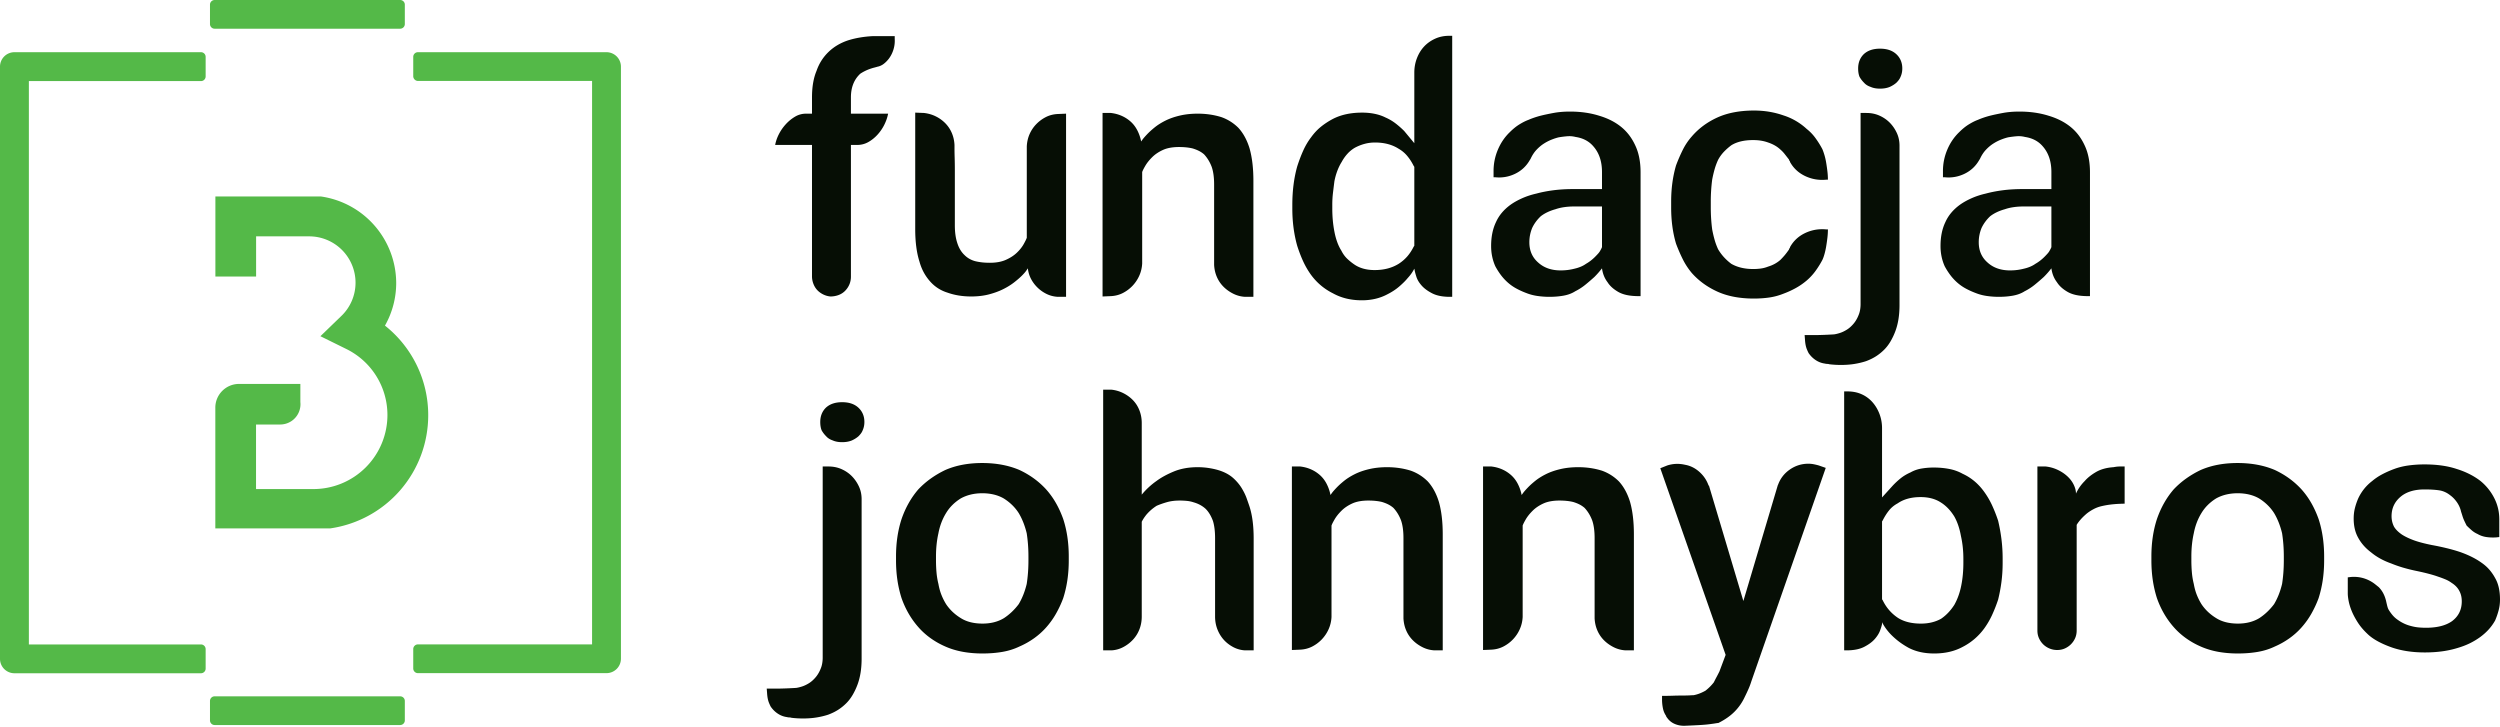
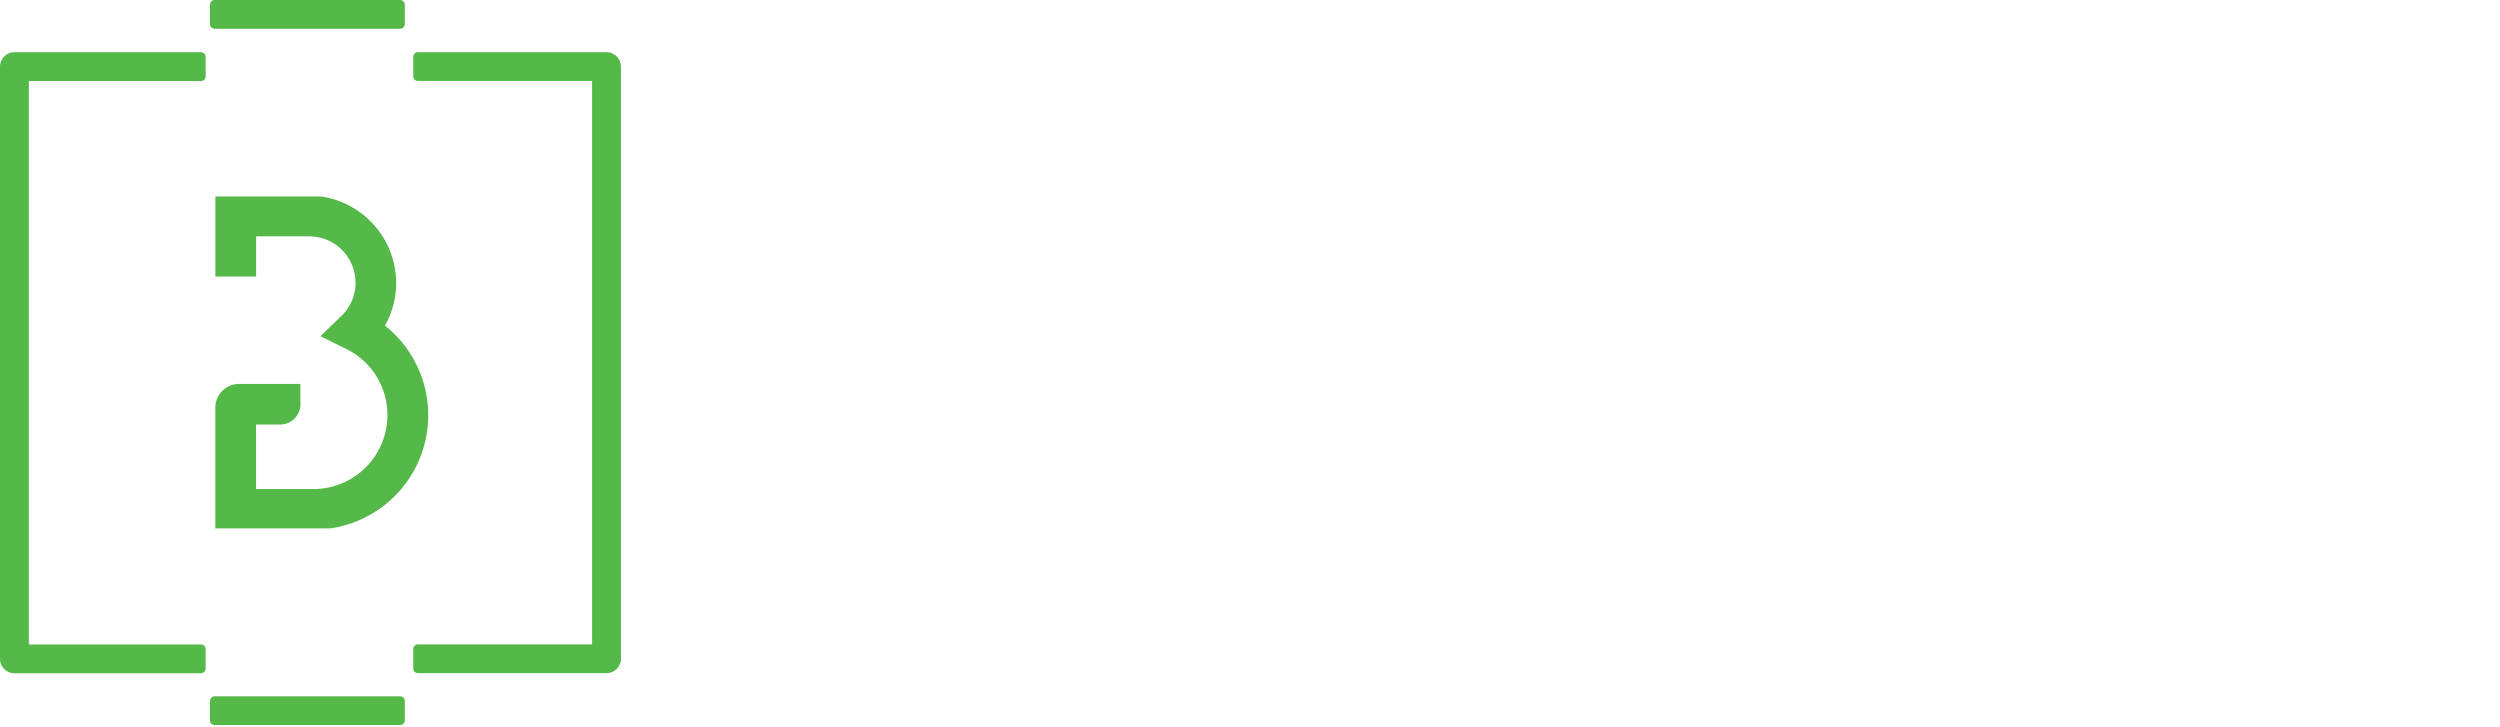
<svg xmlns="http://www.w3.org/2000/svg" width="1200" height="349">
  <g fill-rule="nonzero" fill="none">
    <path d="M192.08 334.234a2.239 2.239 0 0 1 2.238 2.306v9.236a2.235 2.235 0 0 1-2.239 2.24h-89.05a2.238 2.238 0 0 1-2.238-2.24v-9.303a2.239 2.239 0 0 1 2.239-2.239h89.05ZM96.472 25.054a2.239 2.239 0 0 1 2.238 2.273v9.36a2.239 2.239 0 0 1-2.238 2.238H13.859v270.41h82.61a2.238 2.238 0 0 1 2.24 2.24v9.347a2.24 2.24 0 0 1-2.24 2.24H6.93A6.93 6.93 0 0 1 0 316.254V31.984a6.94 6.94 0 0 1 6.929-6.93h89.544Zm194.64 0a6.954 6.954 0 0 1 6.939 6.976v284.169a6.94 6.94 0 0 1-6.94 6.908h-90.459a2.242 2.242 0 0 1-2.295-2.24v-9.314c0-.604.244-1.182.676-1.604a2.221 2.221 0 0 1 1.619-.636h83.542V38.86h-83.542a2.307 2.307 0 0 1-2.295-2.24v-9.325a2.24 2.24 0 0 1 2.295-2.24h90.46ZM154.058 94.308a42.106 42.106 0 0 1 25.746 14.005 42.118 42.118 0 0 1 10.372 27.417 41.528 41.528 0 0 1-5.394 20.566 54.794 54.794 0 0 1 20.762 43 54.863 54.863 0 0 1-13.374 35.936 54.842 54.842 0 0 1-33.635 18.395h-55.18v-57.935c-.003-6.296 5.097-11.402 11.393-11.408h29.426v8.71c.036.338.055.678.057 1.018 0 1.282-.253 2.55-.744 3.734a9.74 9.74 0 0 1-9.017 6.017h-11.573v30.989h27.59a35.54 35.54 0 0 0 25.073-10.418 35.563 35.563 0 0 0 10.408-25.082 35.265 35.265 0 0 0-19.789-31.761l-12.38-6.112 9.985-9.65a22.11 22.11 0 0 0 6.872-16.033 22.24 22.24 0 0 0-22.262-22.244H122.93v19.3h-19.543V94.31h50.67ZM192.079 0a2.24 2.24 0 0 1 2.239 2.24v9.302a2.242 2.242 0 0 1-2.239 2.239h-89.05a2.24 2.24 0 0 1-2.238-2.24V2.24A2.24 2.24 0 0 1 103.03 0h89.05Z" fill="#54B948" />
-     <path d="M412.949 35.372c-3.003 2.78-4.505 6.562-4.505 11.345v7.84h17.85c-.333 1.78-.945 3.56-1.834 5.34a20.824 20.824 0 0 1-3.337 4.837c-1.335 1.446-2.808 2.614-4.42 3.503-1.614.89-3.365 1.335-5.256 1.335h-3.003V132.8c0 1.334-.25 2.586-.75 3.753a9.76 9.76 0 0 1-2.086 3.087 8.555 8.555 0 0 1-3.17 2.002 11.14 11.14 0 0 1-3.837.667 9.741 9.741 0 0 1-3.503-1.001c-1.112-.556-2.058-1.251-2.836-2.085-.779-.835-1.39-1.836-1.835-3.003a9.997 9.997 0 0 1-.668-3.587v-63.06h-17.683c.333-1.78.945-3.532 1.835-5.256a21.566 21.566 0 0 1 3.336-4.755 19.263 19.263 0 0 1 4.421-3.586 10.209 10.209 0 0 1 5.255-1.418h2.836v-7.841c0-5.005.723-9.231 2.17-12.68 1.223-3.558 3.169-6.617 5.838-9.175 2.558-2.446 5.672-4.282 9.343-5.505a43.178 43.178 0 0 1 5.588-1.335 52.3 52.3 0 0 1 6.09-.667h10.676v1.335a14.042 14.042 0 0 1-.583 5.005 14.274 14.274 0 0 1-2.253 4.504c-.778 1-1.612 1.835-2.502 2.502a7.337 7.337 0 0 1-3.003 1.335c-.334.111-.834.25-1.501.417-.668.167-1.39.39-2.17.667a21.07 21.07 0 0 0-2.335 1.001c-.778.39-1.501.807-2.168 1.251Zm28.36 90.087c-1.334-4.226-2.002-9.398-2.002-15.515V54.057l4.17.167c2.003.222 3.866.75 5.59 1.585a16.764 16.764 0 0 1 4.587 3.253 15.094 15.094 0 0 1 3.17 4.671c.779 1.78 1.224 3.726 1.335 5.84v1.75c0 1.169.028 2.67.083 4.505.056 1.835.084 3.893.084 6.173v26.108c0 3.337.389 6.173 1.167 8.508.779 2.447 1.947 4.394 3.504 5.84.778.778 1.64 1.417 2.586 1.918.945.5 1.918.862 2.919 1.084 1.001.223 2.03.39 3.086.5 1.057.112 2.253.168 3.587.168 3.003 0 5.561-.473 7.674-1.418 2.113-.946 3.865-2.086 5.255-3.42 1.39-1.335 2.475-2.697 3.253-4.088.779-1.39 1.28-2.419 1.502-3.086V70.239c.111-2.113.556-4.06 1.334-5.839a16.166 16.166 0 0 1 3.17-4.754 17.337 17.337 0 0 1 4.588-3.42c1.724-.89 3.642-1.39 5.756-1.502l4.003-.166v87.918h-4.003c-1.891-.112-3.643-.556-5.256-1.335a16.799 16.799 0 0 1-4.337-3.003 16.554 16.554 0 0 1-3.17-4.17c-.834-1.558-1.362-3.281-1.585-5.172l-.667 1c-.445.668-1.168 1.502-2.169 2.503-1 1.001-2.252 2.086-3.753 3.253-1.502 1.168-3.253 2.253-5.255 3.253-2.002 1.001-4.282 1.836-6.84 2.503s-5.394 1-8.509 1c-4.115 0-7.896-.61-11.344-1.834-3.225-1.001-5.95-2.725-8.174-5.172a22.852 22.852 0 0 1-3.17-4.42c-.89-1.613-1.613-3.42-2.169-5.423ZM599.795 71.24c1.224 4.338 1.835 9.51 1.835 15.515v55.72h-4.004a14.328 14.328 0 0 1-5.672-1.5c-1.78-.89-3.336-2.003-4.67-3.337a15.094 15.094 0 0 1-3.17-4.671c-.78-1.78-1.224-3.726-1.335-5.84V88.59c0-3.447-.39-6.283-1.168-8.508-.89-2.335-2.113-4.337-3.67-6.006a12.264 12.264 0 0 0-2.503-1.668c-.89-.445-1.89-.834-3.002-1.168-1.891-.444-4.06-.667-6.507-.667-3.114 0-5.7.473-7.757 1.418-2.058.945-3.782 2.113-5.172 3.503-1.39 1.39-2.474 2.753-3.253 4.088-.779 1.334-1.279 2.335-1.501 3.003v43.875c-.112 2.113-.584 4.088-1.418 5.923a17.196 17.196 0 0 1-3.254 4.838 17.337 17.337 0 0 1-4.587 3.42c-1.724.89-3.643 1.39-5.756 1.501l-4.004.167V54.224h4.004c1.89.222 3.643.695 5.255 1.418a16.236 16.236 0 0 1 4.338 2.836c1.279 1.168 2.335 2.586 3.17 4.254a19.592 19.592 0 0 1 1.751 5.172l.667-.918c.445-.611 1.168-1.446 2.17-2.502 1-1.057 2.224-2.169 3.67-3.337 1.445-1.167 3.17-2.252 5.171-3.253 2.002-1 4.31-1.807 6.923-2.419 2.614-.612 5.478-.917 8.592-.917 2.002 0 3.948.139 5.839.417 1.89.278 3.726.695 5.505 1.25a21.78 21.78 0 0 1 8.175 5.173c2.335 2.558 4.115 5.839 5.338 9.842Zm20.52 27.193c0-6.784.779-12.957 2.336-18.518.89-2.78 1.863-5.338 2.92-7.674 1.056-2.335 2.307-4.448 3.753-6.34 1.446-2.001 3.03-3.697 4.754-5.087a35.396 35.396 0 0 1 5.756-3.754c3.892-2.002 8.564-3.003 14.013-3.003 2.114 0 4.115.195 6.006.584 1.89.39 3.615.973 5.172 1.752a23.04 23.04 0 0 1 4.838 2.836 42.828 42.828 0 0 1 4.17 3.67l4.838 5.839V34.872c0-2.447.418-4.755 1.252-6.923.834-2.17 1.974-4.032 3.42-5.59 1.445-1.556 3.197-2.807 5.255-3.753 2.057-.945 4.31-1.418 6.756-1.418h1.502v125.288h-1.168c-3.448 0-6.256-.556-8.425-1.669-2.169-1.112-3.865-2.363-5.088-3.753-1.224-1.39-2.058-2.78-2.503-4.17-.444-1.391-.722-2.42-.834-3.087l-.167-.834c-.778 1.557-1.835 3.058-3.17 4.504-1 1.223-2.335 2.558-4.003 4.004-1.668 1.446-3.615 2.725-5.84 3.837-3.558 1.89-7.618 2.836-12.177 2.836-5.228 0-9.843-1.112-13.847-3.337-4.226-2.113-7.73-5.06-10.51-8.841a38.814 38.814 0 0 1-3.754-6.423c-1.056-2.28-2.03-4.81-2.92-7.59-1.556-5.562-2.335-11.512-2.335-17.851v-1.669Zm19.185 1.669c0 3.892.334 7.562 1.001 11.01.334 1.78.779 3.448 1.335 5.005.556 1.557 1.223 2.947 2.002 4.17.778 1.558 1.724 2.865 2.836 3.921a27.298 27.298 0 0 0 3.67 2.92c2.558 1.668 5.728 2.502 9.51 2.502 4.448 0 8.285-1.001 11.51-3.003a19.158 19.158 0 0 0 4.088-3.503c1.167-1.335 2.196-2.892 3.086-4.671l.333-.5v-37.87l-.333-.501c-.89-1.78-1.919-3.365-3.086-4.755a15.06 15.06 0 0 0-4.088-3.42c-1.557-1-3.28-1.751-5.171-2.252-1.891-.5-3.949-.75-6.173-.75-1.78 0-3.476.222-5.088.667a21.961 21.961 0 0 0-4.588 1.835 15.022 15.022 0 0 0-3.587 2.92 19.818 19.818 0 0 0-2.752 3.92c-.779 1.223-1.474 2.641-2.086 4.254a29.803 29.803 0 0 0-1.418 5.088c-.222 1.78-.445 3.587-.667 5.422a49.326 49.326 0 0 0-.334 5.922v1.669Zm146.975 42.04c-4.115 0-7.34-.667-9.676-2.002-2.335-1.335-4.06-2.892-5.171-4.671-1.446-1.89-2.336-4.115-2.67-6.673a42.828 42.828 0 0 1-3.67 4.17 110.504 110.504 0 0 1-4.17 3.587 26.619 26.619 0 0 1-5.005 3.253c-1.557 1.001-3.393 1.697-5.506 2.086-2.113.39-4.393.584-6.84.584a40.09 40.09 0 0 1-5.839-.417c-1.89-.278-3.67-.751-5.338-1.418a36.542 36.542 0 0 1-4.921-2.253 21.753 21.753 0 0 1-4.088-2.919 24.633 24.633 0 0 1-3.253-3.587 33.917 33.917 0 0 1-2.586-4.087c-1.334-3.003-2.002-6.228-2.002-9.676 0-4.449.779-8.286 2.336-11.511 1.446-3.226 3.781-6.006 7.007-8.342 1.557-1.112 3.392-2.14 5.505-3.086 2.113-.945 4.393-1.696 6.84-2.252 2.447-.667 5.144-1.196 8.091-1.585 2.947-.39 6.145-.584 9.593-.584h13.846v-8.174c0-5.005-1.334-9.065-4.004-12.179-2.113-2.558-5.004-4.115-8.675-4.67-1.334-.335-2.669-.446-4.003-.335-1.335.112-2.67.278-4.004.5-1.001.223-2.141.585-3.42 1.085-1.28.5-2.53 1.14-3.754 1.919-1.223.778-2.391 1.751-3.503 2.92-1.112 1.167-2.058 2.585-2.836 4.253-.112.223-.278.5-.5.835-1.67 2.891-4.005 5.06-7.008 6.506-3.002 1.446-6.172 2.002-9.509 1.668h-.834v-3.003c0-3.559.695-6.979 2.085-10.26 1.39-3.28 3.31-6.089 5.756-8.425 1.557-1.557 3.114-2.808 4.671-3.753 1.557-.945 2.947-1.64 4.17-2.085 1.78-.779 3.727-1.446 5.84-2.002 1.78-.445 3.865-.89 6.256-1.335 2.391-.445 5.032-.667 7.924-.667 5.116 0 9.787.667 14.014 2.002 4.115 1.223 7.618 3.002 10.51 5.338 2.891 2.336 5.171 5.339 6.84 9.009 1.668 3.559 2.502 7.84 2.502 12.845v59.391h-1ZM755.78 99.101c-3.56 0-6.618.444-9.176 1.334-2.78.779-5.116 1.89-7.006 3.337-1.78 1.668-3.17 3.559-4.171 5.672a19.021 19.021 0 0 0-1.001 3.336 17.833 17.833 0 0 0-.334 3.504c0 4.004 1.39 7.229 4.171 9.676 2.78 2.558 6.395 3.837 10.844 3.837 2.335 0 4.56-.278 6.673-.834a17.788 17.788 0 0 0 2.92-.918c.945-.39 1.807-.862 2.585-1.418.779-.445 1.53-.945 2.252-1.501a21.414 21.414 0 0 0 2.086-1.835 37.333 37.333 0 0 0 1.501-1.585c.445-.5.779-.973 1.001-1.418.334-.556.612-1.113.834-1.669V99.101h-13.18Zm140.135-44.877c2.224 0 4.282.417 6.173 1.251 1.89.834 3.53 1.947 4.921 3.337 1.39 1.39 2.53 3.03 3.42 4.921.89 1.89 1.335 3.948 1.335 6.173v76.574c0 4.782-.668 8.953-2.002 12.512a30.942 30.942 0 0 1-2.336 4.921c-.89 1.501-1.89 2.808-3.003 3.92a23.318 23.318 0 0 1-3.92 3.17c-1.39.89-2.975 1.668-4.755 2.336-1.668.556-3.503 1-5.505 1.334-2.002.334-4.17.5-6.506.5-1.001 0-1.975-.027-2.92-.083a42.155 42.155 0 0 1-2.753-.25 3.149 3.149 0 0 0-1-.167c-.334 0-.723-.055-1.168-.166a10.374 10.374 0 0 1-4.254-1.585 12.283 12.283 0 0 1-3.254-3.087c-.222-.222-.583-.945-1.084-2.168-.5-1.224-.806-2.78-.917-4.672l-.167-2.168h5.839c.667 0 1.78-.028 3.336-.084 1.298-.046 2.673-.112 4.125-.197l.88-.053c.779-.111 1.696-.334 2.753-.667 1.056-.334 2.168-.862 3.336-1.585 1.168-.723 2.28-1.724 3.337-3.003 1.056-1.279 1.918-2.864 2.586-4.755.222-.667.389-1.39.5-2.168.111-.779.167-1.557.167-2.336V54.224h2.836Zm-54.052-1.168c2.558 0 5.005.195 7.34.584 2.336.39 4.616.973 6.84 1.752a29.07 29.07 0 0 1 6.006 2.669 29.7 29.7 0 0 1 5.172 3.837 22.09 22.09 0 0 1 4.17 4.338 43.153 43.153 0 0 1 3.337 5.338c.334.779.667 1.724 1 2.836a29.92 29.92 0 0 1 .835 3.67 90.32 90.32 0 0 1 .584 4.088c.167 1.39.25 2.752.25 4.087h-.834c-3.559.334-6.923-.25-10.093-1.752-3.17-1.501-5.589-3.753-7.257-6.756a.74.74 0 0 0-.083-.334 1.307 1.307 0 0 0-.25-.334c-.112-.222-.168-.389-.168-.5-.556-.715-1.07-1.373-1.54-1.975l-.545-.694a15.326 15.326 0 0 0-2.085-2.17c-1.557-1.445-3.504-2.557-5.84-3.336-2.112-.778-4.504-1.167-7.173-1.167-4.337 0-7.84.834-10.51 2.502a28.593 28.593 0 0 0-3.587 3.17 17.755 17.755 0 0 0-2.752 3.837 31.155 31.155 0 0 0-1.669 4.504 55.409 55.409 0 0 0-1.167 5.005 82.049 82.049 0 0 0-.668 10.51v2.836c0 3.559.223 7.062.668 10.51.333 1.78.723 3.448 1.167 5.005a31.155 31.155 0 0 0 1.669 4.504 22.429 22.429 0 0 0 2.752 3.754 25.236 25.236 0 0 0 3.587 3.253c2.892 1.668 6.395 2.503 10.51 2.503 1.335 0 2.586-.084 3.754-.25a14.823 14.823 0 0 0 3.42-.918c2.224-.668 4.17-1.724 5.839-3.17a37.07 37.07 0 0 0 2.085-2.252c.612-.723 1.307-1.64 2.085-2.753 0-.111.056-.278.167-.5.112-.112.195-.223.25-.334a.74.74 0 0 0 .084-.334c1.668-3.003 4.087-5.255 7.257-6.756 3.17-1.502 6.534-2.085 10.093-1.752h.834c0 1.335-.083 2.697-.25 4.087a90.32 90.32 0 0 1-.584 4.088 34.048 34.048 0 0 1-.834 3.753c-.334 1.168-.667 2.086-1.001 2.753a43.154 43.154 0 0 1-3.337 5.338 26.729 26.729 0 0 1-4.17 4.505 31.613 31.613 0 0 1-5.172 3.587 42.178 42.178 0 0 1-6.006 2.752 29.646 29.646 0 0 1-6.84 1.835c-2.335.334-4.782.5-7.34.5-6.784 0-12.623-1.111-17.517-3.336-4.894-2.224-9.009-5.227-12.345-9.008a33.602 33.602 0 0 1-4.254-6.507 78.108 78.108 0 0 1-3.253-7.507c-1.558-5.227-2.336-11.01-2.336-17.35v-2.836c0-6.228.778-12.012 2.336-17.35a78.108 78.108 0 0 1 3.253-7.507 29.405 29.405 0 0 1 4.254-6.34c3.336-3.892 7.451-6.95 12.345-9.175 2.447-1.112 5.144-1.947 8.091-2.503 2.947-.556 6.09-.834 9.426-.834Zm60.558-29.695c3.337 0 5.95.89 7.841 2.67 1.89 1.779 2.836 4.059 2.836 6.84 0 1.445-.278 2.78-.834 4.003a6.528 6.528 0 0 1-.834 1.501c-.334.445-.723.89-1.168 1.335-.89.779-1.946 1.446-3.17 2.002-1.334.556-2.891.834-4.67.834-1.78 0-3.282-.278-4.505-.834-1.335-.445-2.391-1.112-3.17-2.002a12.83 12.83 0 0 1-2.169-2.836c-.444-1.112-.667-2.447-.667-4.004 0-2.78.89-5.06 2.67-6.84 1.89-1.78 4.504-2.67 7.84-2.67Zm99.763 118.781c-4.115 0-7.34-.667-9.676-2.002-2.335-1.335-4.06-2.892-5.172-4.671-1.445-1.89-2.335-4.115-2.669-6.673a42.828 42.828 0 0 1-3.67 4.17 110.505 110.505 0 0 1-4.17 3.587 26.619 26.619 0 0 1-5.006 3.253c-1.557 1.001-3.392 1.697-5.505 2.086-2.113.39-4.393.584-6.84.584a40.09 40.09 0 0 1-5.839-.417c-1.89-.278-3.67-.751-5.338-1.418a36.542 36.542 0 0 1-4.922-2.253 21.753 21.753 0 0 1-4.087-2.919 24.633 24.633 0 0 1-3.253-3.587 33.917 33.917 0 0 1-2.586-4.087c-1.334-3.003-2.002-6.228-2.002-9.676 0-4.449.779-8.286 2.336-11.511 1.446-3.226 3.781-6.006 7.007-8.342 1.557-1.112 3.392-2.14 5.505-3.086 2.113-.945 4.393-1.696 6.84-2.252 2.447-.667 5.144-1.196 8.09-1.585 2.948-.39 6.146-.584 9.594-.584h13.846v-8.174c0-5.005-1.334-9.065-4.004-12.179-2.113-2.558-5.004-4.115-8.675-4.67-1.334-.335-2.669-.446-4.004-.335-1.334.112-2.669.278-4.003.5-1.001.223-2.141.585-3.42 1.085-1.28.5-2.53 1.14-3.754 1.919-1.223.778-2.391 1.751-3.503 2.92-1.113 1.167-2.058 2.585-2.836 4.253-.112.223-.278.5-.5.835-1.67 2.891-4.005 5.06-7.008 6.506-3.003 1.446-6.172 2.002-9.509 1.668h-.834v-3.003c0-3.559.695-6.979 2.085-10.26 1.39-3.28 3.31-6.089 5.756-8.425 1.557-1.557 3.114-2.808 4.671-3.753 1.557-.945 2.947-1.64 4.17-2.085 1.78-.779 3.727-1.446 5.84-2.002 1.78-.445 3.865-.89 6.256-1.335 2.391-.445 5.032-.667 7.924-.667 5.116 0 9.787.667 14.014 2.002 4.115 1.223 7.618 3.002 10.51 5.338 2.891 2.336 5.171 5.339 6.84 9.009 1.668 3.559 2.502 7.84 2.502 12.845v59.391h-1Zm-30.696-43.041c-3.56 0-6.618.444-9.176 1.334-2.78.779-5.116 1.89-7.006 3.337-1.78 1.668-3.17 3.559-4.171 5.672a19.021 19.021 0 0 0-1.001 3.336 17.833 17.833 0 0 0-.334 3.504c0 4.004 1.39 7.229 4.17 9.676 2.781 2.558 6.396 3.837 10.845 3.837 2.335 0 4.56-.278 6.673-.834a17.788 17.788 0 0 0 2.92-.918c.945-.39 1.807-.862 2.585-1.418.779-.445 1.53-.945 2.252-1.501a21.414 21.414 0 0 0 2.086-1.835 37.334 37.334 0 0 0 1.501-1.585c.445-.5.779-.973 1.001-1.418.334-.556.612-1.113.834-1.669V99.101h-13.18ZM404.233 212.24c-1.78 0-3.28-.278-4.504-.834-1.335-.445-2.391-1.112-3.17-2.002a12.83 12.83 0 0 1-2.169-2.836c-.445-1.112-.667-2.447-.667-4.004 0-2.78.89-5.06 2.67-6.84 1.89-1.78 4.503-2.67 7.84-2.67 3.337 0 5.95.89 7.84 2.67 1.892 1.78 2.837 4.06 2.837 6.84 0 1.446-.278 2.78-.834 4.004a6.528 6.528 0 0 1-.834 1.501c-.334.445-.723.89-1.168 1.335-.89.778-1.946 1.446-3.17 2.002-1.334.556-2.891.834-4.671.834Zm-18.685 132.628c-1 0-1.974-.028-2.92-.084a42.155 42.155 0 0 1-2.752-.25 3.149 3.149 0 0 0-1-.167c-.334 0-.724-.055-1.169-.167a10.374 10.374 0 0 1-4.254-1.584 12.283 12.283 0 0 1-3.253-3.087c-.222-.222-.584-.945-1.084-2.168-.5-1.224-.806-2.781-.918-4.672l-.167-2.168h5.84c.667 0 1.779-.028 3.336-.084 1.557-.055 3.225-.139 5.005-.25.778-.111 1.696-.334 2.752-.667 1.057-.334 2.17-.862 3.337-1.585 1.168-.723 2.28-1.724 3.337-3.003 1.056-1.28 1.918-2.864 2.585-4.755.223-.667.39-1.39.5-2.168.112-.779.168-1.558.168-2.336v-91.755h2.836c2.224 0 4.282.417 6.172 1.251 1.891.834 3.532 1.946 4.922 3.337 1.39 1.39 2.53 3.03 3.42 4.921.89 1.89 1.334 3.948 1.334 6.173v76.573c0 4.783-.667 8.953-2.002 12.512a30.942 30.942 0 0 1-2.335 4.922c-.89 1.501-1.89 2.808-3.003 3.92a23.318 23.318 0 0 1-3.92 3.17c-1.39.89-2.976 1.668-4.755 2.336-1.668.556-3.503 1-5.505 1.334-2.002.334-4.171.5-6.507.5Zm86.083-31.197c-6.895 0-12.845-1.112-17.85-3.337a38.288 38.288 0 0 1-7.09-4.003c-2.17-1.557-4.088-3.281-5.756-5.172-3.559-4.004-6.284-8.675-8.174-14.014a54.732 54.732 0 0 1-2.002-8.675c-.445-3.002-.668-6.172-.668-9.509v-1.835c0-6.562.89-12.568 2.67-18.017 1.89-5.45 4.56-10.177 8.007-14.18a40.709 40.709 0 0 1 5.923-5.172 46.59 46.59 0 0 1 7.09-4.17c5.116-2.225 11.01-3.337 17.684-3.337 6.673 0 12.623 1.112 17.85 3.336 5.005 2.336 9.287 5.45 12.846 9.342a38.566 38.566 0 0 1 4.67 6.507c1.336 2.335 2.503 4.893 3.504 7.674 1.78 5.45 2.67 11.455 2.67 18.017v1.835c0 3.337-.223 6.507-.668 9.51a54.732 54.732 0 0 1-2.002 8.674 51.662 51.662 0 0 1-3.503 7.508 38.566 38.566 0 0 1-4.671 6.506c-1.669 1.89-3.587 3.615-5.756 5.172a38.288 38.288 0 0 1-7.09 4.003c-2.558 1.224-5.31 2.086-8.258 2.586-2.947.5-6.09.751-9.426.751Zm-.166-76.907c-3.893 0-7.34.834-10.344 2.502-3.003 1.89-5.338 4.226-7.007 7.007a27.006 27.006 0 0 0-2.252 4.587 29.803 29.803 0 0 0-1.418 5.089c-.778 3.447-1.168 7.173-1.168 11.177v1.835c0 2.002.084 3.948.25 5.84.168 1.89.473 3.725.918 5.505.334 1.89.807 3.614 1.418 5.171a28.383 28.383 0 0 0 2.252 4.505 21.6 21.6 0 0 0 3.087 3.67 23.578 23.578 0 0 0 3.92 3.003c2.78 1.78 6.284 2.669 10.51 2.669 4.004 0 7.452-.89 10.344-2.67a27.767 27.767 0 0 0 3.753-3.002 29.484 29.484 0 0 0 3.253-3.67c1.669-2.781 2.948-6.006 3.837-9.676.557-3.56.835-7.34.835-11.345v-1.835c0-3.892-.278-7.618-.835-11.177-.89-3.67-2.168-6.896-3.837-9.676-1.78-2.78-4.17-5.116-7.173-7.007-2.892-1.668-6.34-2.502-10.343-2.502Zm126.121 75.406a13.555 13.555 0 0 1-5.672-1.585c-1.78-.946-3.309-2.141-4.588-3.587-1.279-1.446-2.28-3.114-3.003-5.005-.723-1.89-1.084-3.893-1.084-6.006v-37.703c0-3.225-.334-5.95-1.001-8.174-.89-2.447-2.058-4.393-3.503-5.84-1.558-1.445-3.504-2.502-5.84-3.169a14.58 14.58 0 0 0-3.17-.667 35.237 35.237 0 0 0-3.503-.167c-2.224 0-4.226.25-6.005.75-1.78.501-3.448 1.085-5.005 1.752a21.822 21.822 0 0 0-3.253 2.503c-.946.89-1.696 1.724-2.252 2.502a17.53 17.53 0 0 0-1.669 2.67v45.543c0 2.113-.361 4.115-1.084 6.006a15.422 15.422 0 0 1-3.086 5.005 17.435 17.435 0 0 1-4.672 3.587 13.555 13.555 0 0 1-5.672 1.585h-4.004V187.049h4.004c2.002.222 3.893.778 5.672 1.668 1.78.89 3.337 2.03 4.672 3.42 1.334 1.39 2.363 3.03 3.086 4.922.723 1.89 1.084 3.892 1.084 6.005v34.367a35.53 35.53 0 0 1 7.007-6.506c2.224-1.669 5.005-3.198 8.341-4.588 3.337-1.39 7.174-2.086 11.512-2.086 2.001 0 3.976.167 5.922.501 1.946.334 3.698.778 5.255 1.335 2.447.89 4.476 2.085 6.09 3.586 1.612 1.502 2.919 3.087 3.92 4.755 1 1.668 1.78 3.28 2.335 4.838a198.314 198.314 0 0 1 1.335 3.837c1.334 4.115 2.002 9.231 2.002 15.348v53.719h-4.17Zm93.09-71.236c1.223 4.338 1.835 9.51 1.835 15.515v55.72h-4.004a14.328 14.328 0 0 1-5.672-1.5c-1.78-.89-3.337-2.003-4.671-3.337a15.094 15.094 0 0 1-3.17-4.672c-.779-1.78-1.223-3.725-1.335-5.839v-38.537c0-3.447-.389-6.284-1.167-8.508-.89-2.335-2.114-4.337-3.67-6.006a12.264 12.264 0 0 0-2.503-1.668c-.89-.445-1.89-.834-3.003-1.168-1.89-.445-4.06-.667-6.506-.667-3.114 0-5.7.473-7.758 1.418-2.057.945-3.781 2.113-5.171 3.503-1.39 1.39-2.475 2.753-3.253 4.088-.779 1.334-1.28 2.335-1.502 3.003v43.875c-.111 2.113-.584 4.087-1.418 5.922a17.196 17.196 0 0 1-3.253 4.838 17.337 17.337 0 0 1-4.588 3.42c-1.724.89-3.642 1.39-5.755 1.502l-4.004.167v-88.085h4.004c1.89.222 3.642.695 5.255 1.418a16.236 16.236 0 0 1 4.337 2.836c1.28 1.168 2.336 2.586 3.17 4.254a19.592 19.592 0 0 1 1.752 5.172l.667-.918c.445-.612 1.168-1.446 2.169-2.502 1-1.057 2.224-2.169 3.67-3.337 1.446-1.168 3.17-2.252 5.172-3.253 2.001-1 4.31-1.807 6.923-2.419 2.614-.612 5.477-.918 8.591-.918 2.002 0 3.949.14 5.84.418 1.89.278 3.725.695 5.505 1.25a21.78 21.78 0 0 1 8.174 5.172c2.336 2.558 4.115 5.84 5.339 9.843Zm91.755 0c1.223 4.338 1.835 9.51 1.835 15.515v55.72h-4.004a14.328 14.328 0 0 1-5.672-1.5c-1.78-.89-3.337-2.003-4.671-3.337a15.094 15.094 0 0 1-3.17-4.672c-.778-1.78-1.223-3.725-1.335-5.839v-38.537c0-3.447-.389-6.284-1.167-8.508-.89-2.335-2.113-4.337-3.67-6.006a12.264 12.264 0 0 0-2.503-1.668c-.89-.445-1.89-.834-3.003-1.168-1.89-.445-4.06-.667-6.506-.667-3.114 0-5.7.473-7.758 1.418-2.057.945-3.781 2.113-5.171 3.503-1.39 1.39-2.475 2.753-3.253 4.088-.779 1.334-1.28 2.335-1.502 3.003v43.875c-.111 2.113-.584 4.087-1.418 5.922a17.196 17.196 0 0 1-3.253 4.838 17.337 17.337 0 0 1-4.588 3.42c-1.724.89-3.642 1.39-5.755 1.502l-4.004.167v-88.085h4.004c1.89.222 3.642.695 5.255 1.418a16.236 16.236 0 0 1 4.337 2.836c1.28 1.168 2.336 2.586 3.17 4.254a19.592 19.592 0 0 1 1.752 5.172l.667-.918c.445-.612 1.168-1.446 2.169-2.502 1-1.057 2.224-2.169 3.67-3.337 1.446-1.168 3.17-2.252 5.172-3.253 2.002-1 4.31-1.807 6.923-2.419 2.614-.612 5.477-.918 8.592-.918 2.002 0 3.948.14 5.839.418 1.89.278 3.725.695 5.505 1.25a21.78 21.78 0 0 1 8.174 5.172c2.336 2.558 4.115 5.84 5.339 9.843Zm25.858 107.437c-1.668 0-3.225-.334-4.671-1a8.334 8.334 0 0 1-3.503-3.004l-.167-.167c-.111-.11-.167-.278-.167-.5a9.827 9.827 0 0 1-1.585-3.754 20.811 20.811 0 0 1-.417-4.087v-1.835c1.78 0 3.503-.028 5.172-.083a138.57 138.57 0 0 1 4.587-.084c1.39 0 2.586-.028 3.587-.083a50.038 50.038 0 0 1 1.835-.084 16.686 16.686 0 0 0 3.087-.917c.945-.39 1.807-.807 2.585-1.251 1.557-1.224 2.892-2.558 4.004-4.004.445-.89.89-1.752 1.335-2.586.445-.834.89-1.696 1.335-2.586l3.002-8.008-31.363-89.586 3.336-1.335c2.78-.89 5.617-1 8.509-.333 2.558.445 4.865 1.585 6.923 3.42 2.057 1.835 3.531 4.031 4.42 6.59h.168l16.516 55.386 16.516-55.553.166-.334c1.113-3.003 3.003-5.422 5.673-7.257 2.669-1.835 5.616-2.753 8.841-2.753.89 0 1.752.084 2.586.25.834.167 1.64.362 2.42.584l3.336 1.168-35.701 102.432a32.444 32.444 0 0 1-1.335 3.587 80.944 80.944 0 0 1-1.835 3.92 24.6 24.6 0 0 1-2.085 3.67 24.389 24.389 0 0 1-2.92 3.504c-2.002 2.002-4.56 3.781-7.674 5.338-.222 0-.667.056-1.335.167-.667.112-1.64.25-2.919.417-1.28.167-2.892.306-4.838.417-1.946.112-4.31.223-7.09.334h-.334Zm150.812-98.428a81.76 81.76 0 0 1 1.585 8.758 75.98 75.98 0 0 1 .584 9.593v1.835c0 3.225-.195 6.312-.584 9.259a75.485 75.485 0 0 1-1.585 8.425 71.249 71.249 0 0 1-2.92 7.424 38.814 38.814 0 0 1-3.753 6.422c-2.78 3.782-6.228 6.73-10.343 8.842-3.893 2.113-8.453 3.17-13.68 3.17-4.671 0-8.73-.89-12.179-2.67-2.224-1.223-4.17-2.53-5.838-3.92-1.669-1.39-3.003-2.697-4.004-3.92-1.224-1.446-2.225-2.947-3.003-4.504v.834c-.111.667-.417 1.696-.918 3.086-.5 1.39-1.362 2.78-2.586 4.17-1.223 1.39-2.92 2.642-5.088 3.754-2.169 1.112-4.977 1.669-8.425 1.669h-1.167V187.883h1.668c2.447 0 4.671.445 6.673 1.335a15.101 15.101 0 0 1 5.172 3.753c1.445 1.613 2.585 3.504 3.42 5.672.834 2.17 1.25 4.477 1.25 6.924v33.198l4.839-5.338a37.269 37.269 0 0 1 4.087-3.837c1.39-1.112 2.975-2.058 4.755-2.836 1.557-.89 3.28-1.502 5.171-1.835a34.54 34.54 0 0 1 6.006-.5c2.558 0 5.005.222 7.34.667a21.64 21.64 0 0 1 6.507 2.335c4.115 1.89 7.563 4.783 10.343 8.675a38.814 38.814 0 0 1 3.754 6.423 71.249 71.249 0 0 1 2.92 7.424Zm-16.683 18.35c0-3.892-.389-7.562-1.167-11.01-.668-3.67-1.724-6.784-3.17-9.342-1.78-2.892-3.893-5.116-6.34-6.673-2.669-1.78-5.95-2.67-9.842-2.67-4.45 0-8.12 1.002-11.011 3.004-1.668.89-3.058 2.03-4.17 3.42-1.113 1.39-2.114 2.975-3.004 4.754l-.333.5v37.37l.333.5c1.669 3.448 4.06 6.229 7.174 8.342 2.892 1.89 6.618 2.836 11.177 2.836 3.67 0 6.896-.779 9.676-2.336 2.447-1.668 4.56-3.892 6.34-6.673 1.557-2.78 2.67-5.894 3.336-9.342.334-1.668.584-3.42.751-5.255.167-1.835.25-3.698.25-5.589v-1.835Zm77.408-44.375v17.85c-.667 0-1.612.028-2.836.084-1.223.055-2.53.167-3.92.333-1.39.167-2.808.418-4.254.751-1.446.334-2.78.834-4.004 1.502-1.446.778-2.67 1.612-3.67 2.502-1.001.89-1.835 1.724-2.503 2.502-.778.89-1.39 1.724-1.835 2.503v50.715c0 1.335-.25 2.558-.75 3.67a9.74 9.74 0 0 1-2.002 2.92 9.74 9.74 0 0 1-2.92 2.002c-1.112.5-2.336.75-3.67.75a9.427 9.427 0 0 1-3.754-.75c-1.168-.5-2.169-1.168-3.003-2.002a9.74 9.74 0 0 1-2.002-2.92c-.5-1.112-.75-2.335-.75-3.67v-78.742h4.004c2.001.222 3.892.75 5.672 1.585 1.78.834 3.336 1.863 4.67 3.086 1.335 1.223 2.364 2.586 3.087 4.087.723 1.502 1.085 2.92 1.085 4.254 1-2.224 2.39-4.226 4.17-6.005 1.335-1.557 3.142-3.003 5.422-4.338s5.088-2.113 8.425-2.336a18.544 18.544 0 0 1 1.585-.25c.5-.055 1.029-.083 1.585-.083h2.168Zm54.386 89.753c-6.895 0-12.846-1.112-17.85-3.337a38.288 38.288 0 0 1-7.09-4.003c-2.17-1.557-4.088-3.281-5.756-5.172-3.56-4.004-6.284-8.675-8.175-14.014a54.73 54.73 0 0 1-2.002-8.675c-.444-3.002-.667-6.172-.667-9.509v-1.835c0-6.562.89-12.568 2.67-18.017 1.89-5.45 4.56-10.177 8.007-14.18a40.71 40.71 0 0 1 5.922-5.172 46.59 46.59 0 0 1 7.09-4.17c5.117-2.225 11.011-3.337 17.684-3.337 6.673 0 12.624 1.112 17.85 3.336 5.006 2.336 9.288 5.45 12.847 9.342a38.566 38.566 0 0 1 4.67 6.507c1.335 2.335 2.503 4.893 3.504 7.674 1.78 5.45 2.67 11.455 2.67 18.017v1.835c0 3.337-.223 6.507-.668 9.51a54.733 54.733 0 0 1-2.002 8.674 51.662 51.662 0 0 1-3.503 7.508 38.566 38.566 0 0 1-4.671 6.506c-1.669 1.89-3.587 3.615-5.756 5.172a38.288 38.288 0 0 1-7.09 4.003c-2.558 1.224-5.31 2.086-8.258 2.586-2.947.5-6.09.751-9.426.751Zm-.167-76.907c-3.892 0-7.34.834-10.343 2.502-3.003 1.89-5.339 4.226-7.007 7.007a27.007 27.007 0 0 0-2.252 4.587 29.804 29.804 0 0 0-1.418 5.089c-.779 3.447-1.168 7.173-1.168 11.177v1.835c0 2.002.084 3.948.25 5.84.167 1.89.473 3.725.918 5.505.334 1.89.806 3.614 1.418 5.171a28.384 28.384 0 0 0 2.252 4.505 21.6 21.6 0 0 0 3.087 3.67 23.579 23.579 0 0 0 3.92 3.003c2.78 1.78 6.284 2.669 10.51 2.669 4.004 0 7.452-.89 10.343-2.67a27.767 27.767 0 0 0 3.754-3.002 29.484 29.484 0 0 0 3.253-3.67c1.668-2.781 2.947-6.006 3.837-9.676.556-3.56.834-7.34.834-11.345v-1.835c0-3.892-.278-7.618-.834-11.177-.89-3.67-2.169-6.896-3.837-9.676-1.78-2.78-4.17-5.116-7.173-7.007-2.892-1.668-6.34-2.502-10.344-2.502Zm89.92 76.407c-6.117 0-11.51-.835-16.182-2.503-5.227-1.89-9.064-4.06-11.511-6.506-1.89-1.78-3.448-3.643-4.671-5.589-1.224-1.946-2.169-3.753-2.836-5.422-.668-1.668-1.14-3.225-1.418-4.67-.278-1.447-.417-2.67-.417-3.671v-7.674l1.334-.167c3.67-.334 7.063.445 10.177 2.336a15.18 15.18 0 0 1 1.668 1.167l1.668 1.335c1.668 1.668 2.836 3.837 3.504 6.506.222 1.001.417 1.835.583 2.503.167.667.362 1.223.584 1.668a20.746 20.746 0 0 0 2.086 2.92 12.76 12.76 0 0 0 2.586 2.252 18.324 18.324 0 0 0 6.172 2.836 21.31 21.31 0 0 0 3.587.667c1.168.111 2.363.167 3.587.167 5.338 0 9.509-1.057 12.512-3.17 3.114-2.336 4.671-5.505 4.671-9.51 0-1.779-.334-3.336-1.001-4.67-.779-1.669-2.058-3.059-3.837-4.171a13.71 13.71 0 0 0-2.92-1.668 50.236 50.236 0 0 0-3.586-1.335c-1.224-.445-2.67-.89-4.338-1.334-1.668-.445-3.559-.89-5.672-1.335a79.367 79.367 0 0 1-6.506-1.585 58.459 58.459 0 0 1-6.006-2.085 34.907 34.907 0 0 1-5.255-2.336 28.04 28.04 0 0 1-4.421-3.003c-2.67-2.002-4.727-4.337-6.173-7.007-1.445-2.558-2.168-5.616-2.168-9.175 0-1.78.194-3.448.584-5.005.389-1.557.917-3.114 1.584-4.671a22.63 22.63 0 0 1 2.836-4.588 22.308 22.308 0 0 1 3.838-3.753 27.247 27.247 0 0 1 4.837-3.254 47.276 47.276 0 0 1 5.84-2.585c2.113-.779 4.393-1.335 6.84-1.669 2.446-.333 5.004-.5 7.673-.5 5.895 0 11.011.723 15.349 2.169 4.337 1.334 8.119 3.225 11.344 5.672a25.428 25.428 0 0 1 6.84 8.508 21.926 21.926 0 0 1 1.751 4.838c.39 1.668.584 3.448.584 5.338v8.342l-1.501.167a21.903 21.903 0 0 1-4.671-.167 11.85 11.85 0 0 1-4.338-1.502 11.008 11.008 0 0 1-2.752-1.751 46.35 46.35 0 0 1-2.42-2.252c-.11-.223-.277-.557-.5-1.001a48.181 48.181 0 0 1-.75-1.585 16.725 16.725 0 0 1-.751-2.002 94.205 94.205 0 0 0-.668-2.086c-.333-1.557-.973-3.03-1.918-4.42-.946-1.39-2.03-2.53-3.253-3.42-1.669-1.335-3.476-2.141-5.422-2.42-1.947-.278-4.254-.417-6.924-.417-4.893 0-8.73 1.168-11.51 3.504-2.892 2.447-4.338 5.56-4.338 9.342 0 1.78.39 3.448 1.168 5.005.778 1.335 2.057 2.614 3.837 3.837 1.557 1.001 3.559 1.946 6.005 2.836 2.225.779 5.005 1.502 8.342 2.169 2.447.445 4.81.945 7.09 1.501a81.11 81.11 0 0 1 6.423 1.835c4.115 1.446 7.563 3.17 10.343 5.172 1.446 1.001 2.697 2.113 3.754 3.337a22.225 22.225 0 0 1 2.752 4.003c1.557 2.67 2.336 6.117 2.336 10.344 0 1.78-.222 3.503-.667 5.171a35.454 35.454 0 0 1-1.669 4.838c-1.668 3.003-4.003 5.617-7.006 7.841a33.829 33.829 0 0 1-5.255 3.17c-1.835.89-3.92 1.668-6.256 2.336-4.45 1.334-9.51 2.002-15.182 2.002Z" fill="#060E05" />
  </g>
</svg>